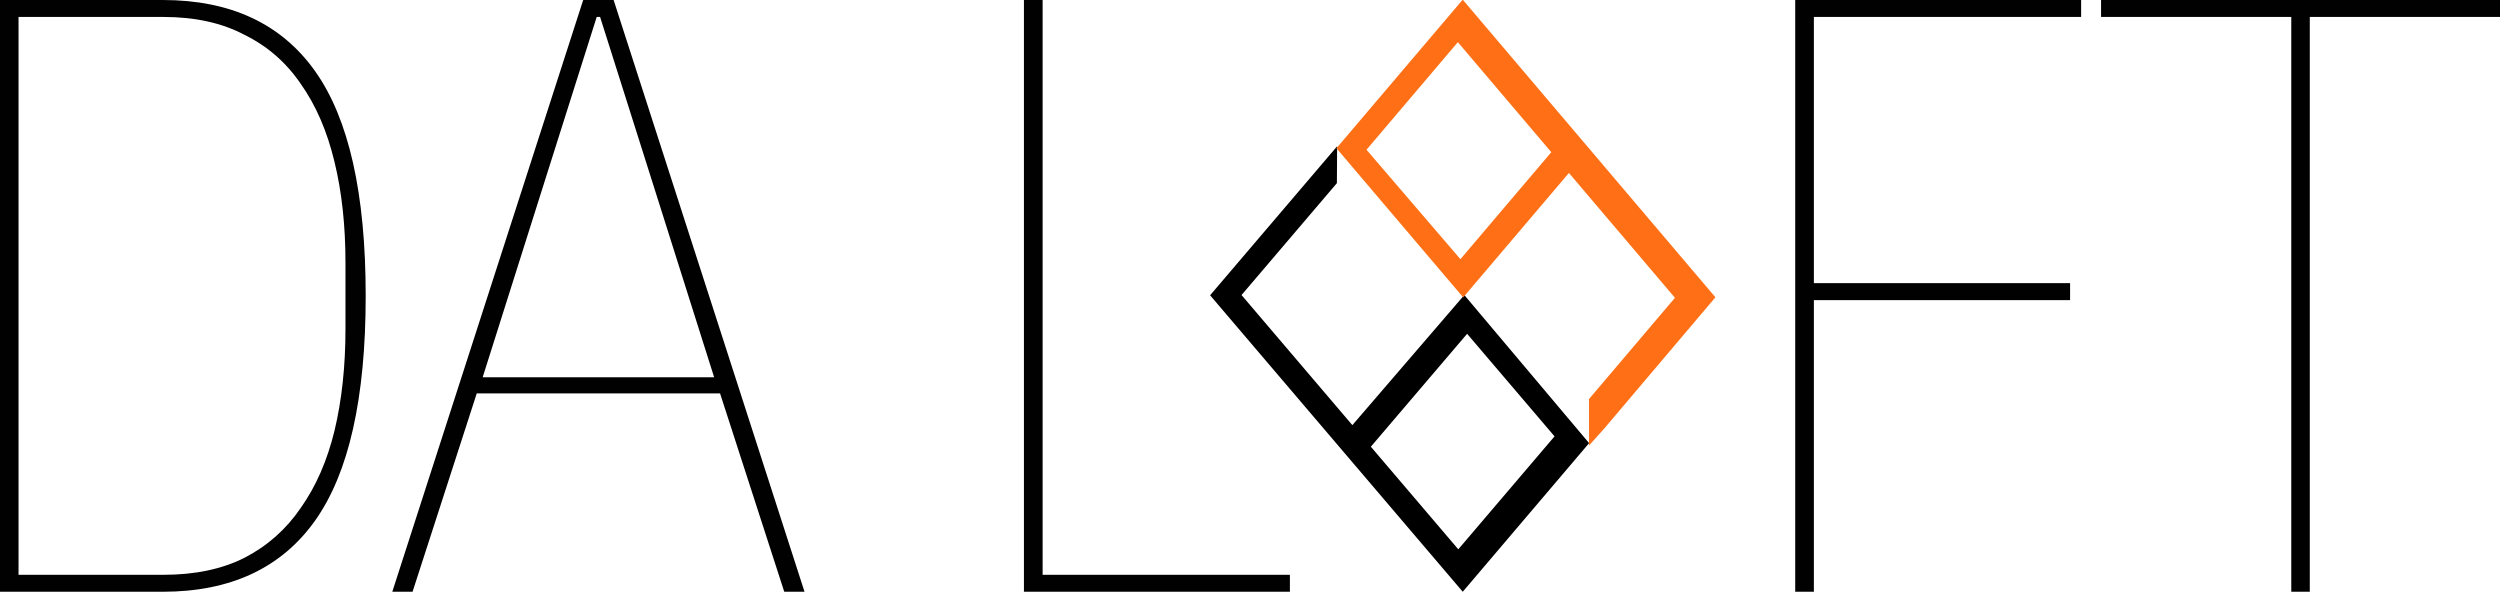
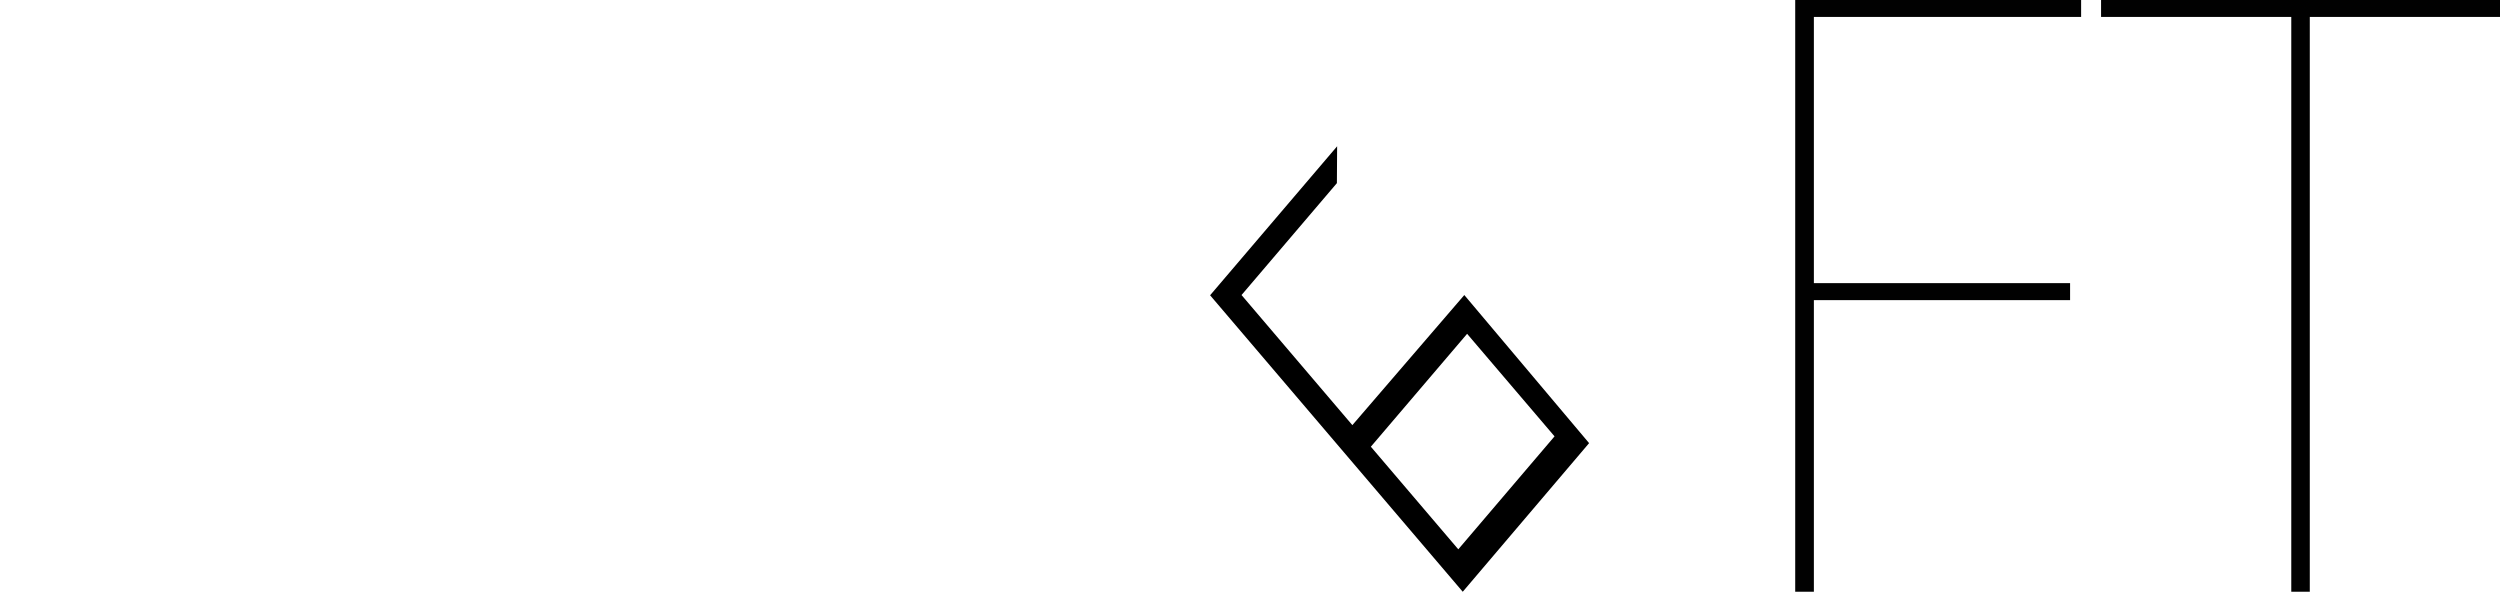
<svg xmlns="http://www.w3.org/2000/svg" width="376" height="89" viewBox="0 0 376 89" fill="none">
  <path d="M201.104 22L182.078 44.317L182 44.409L182.078 44.502L219.997 89L239 66.647L220.232 44.374L203.394 63.94L186.726 44.374L201.069 27.543L201.104 22ZM233.803 65.628L232.808 66.795L219.326 82.617L206.176 67.185L206.508 66.795L220.654 50.204L233.803 65.628Z" fill="black" />
-   <path d="M201 22.295L220.066 44.728L235.966 26.013L251.912 44.791L238.989 60.01C238.989 60.01 238.989 64.27 238.989 67C239.886 66.002 241.286 64.443 241.286 64.443L258 44.713L220.039 -1.10764e-06L219.949 -1.10239e-06L201 22.295ZM219.647 38.978L205.523 22.521L219.262 6.344L233 22.521L233.312 22.892L219.647 38.978Z" fill="#FF7016" />
  <path d="M347.392 2.55V89H344.608V2.55H316V0H376V2.55H347.392Z" fill="#010101" />
  <path d="M270 89V0H313V2.55H272.807V42.587H311.341V45.138H272.807V89H270Z" fill="#010101" />
-   <path d="M154 89V0H156.811V86.45H194V89H154Z" fill="#010101" />
-   <path d="M117.951 89L108.295 59.163H71.705L62.049 89H59L87.713 0H92.287L121 89H117.951ZM96.353 21.804L90.254 2.55H89.746L83.647 21.804L72.594 56.741H107.406L96.353 21.804Z" fill="#010101" />
-   <path d="M0 0H24.459C34.681 0 42.327 3.57 47.396 10.711C52.465 17.851 55 29.114 55 44.5C55 59.886 52.465 71.149 47.396 78.289C42.327 85.43 34.681 89 24.459 89H0V0ZM24.585 86.45C29.316 86.45 33.372 85.6 36.751 83.9C40.215 82.115 43.045 79.607 45.242 76.377C47.523 73.147 49.213 69.279 50.311 64.774C51.409 60.183 51.959 55.083 51.959 49.473V39.527C51.959 33.917 51.409 28.859 50.311 24.354C49.213 19.764 47.523 15.853 45.242 12.623C43.045 9.393 40.215 6.928 36.751 5.228C33.372 3.443 29.316 2.55 24.585 2.55H2.788V86.45H24.585Z" fill="#010101" />
</svg>